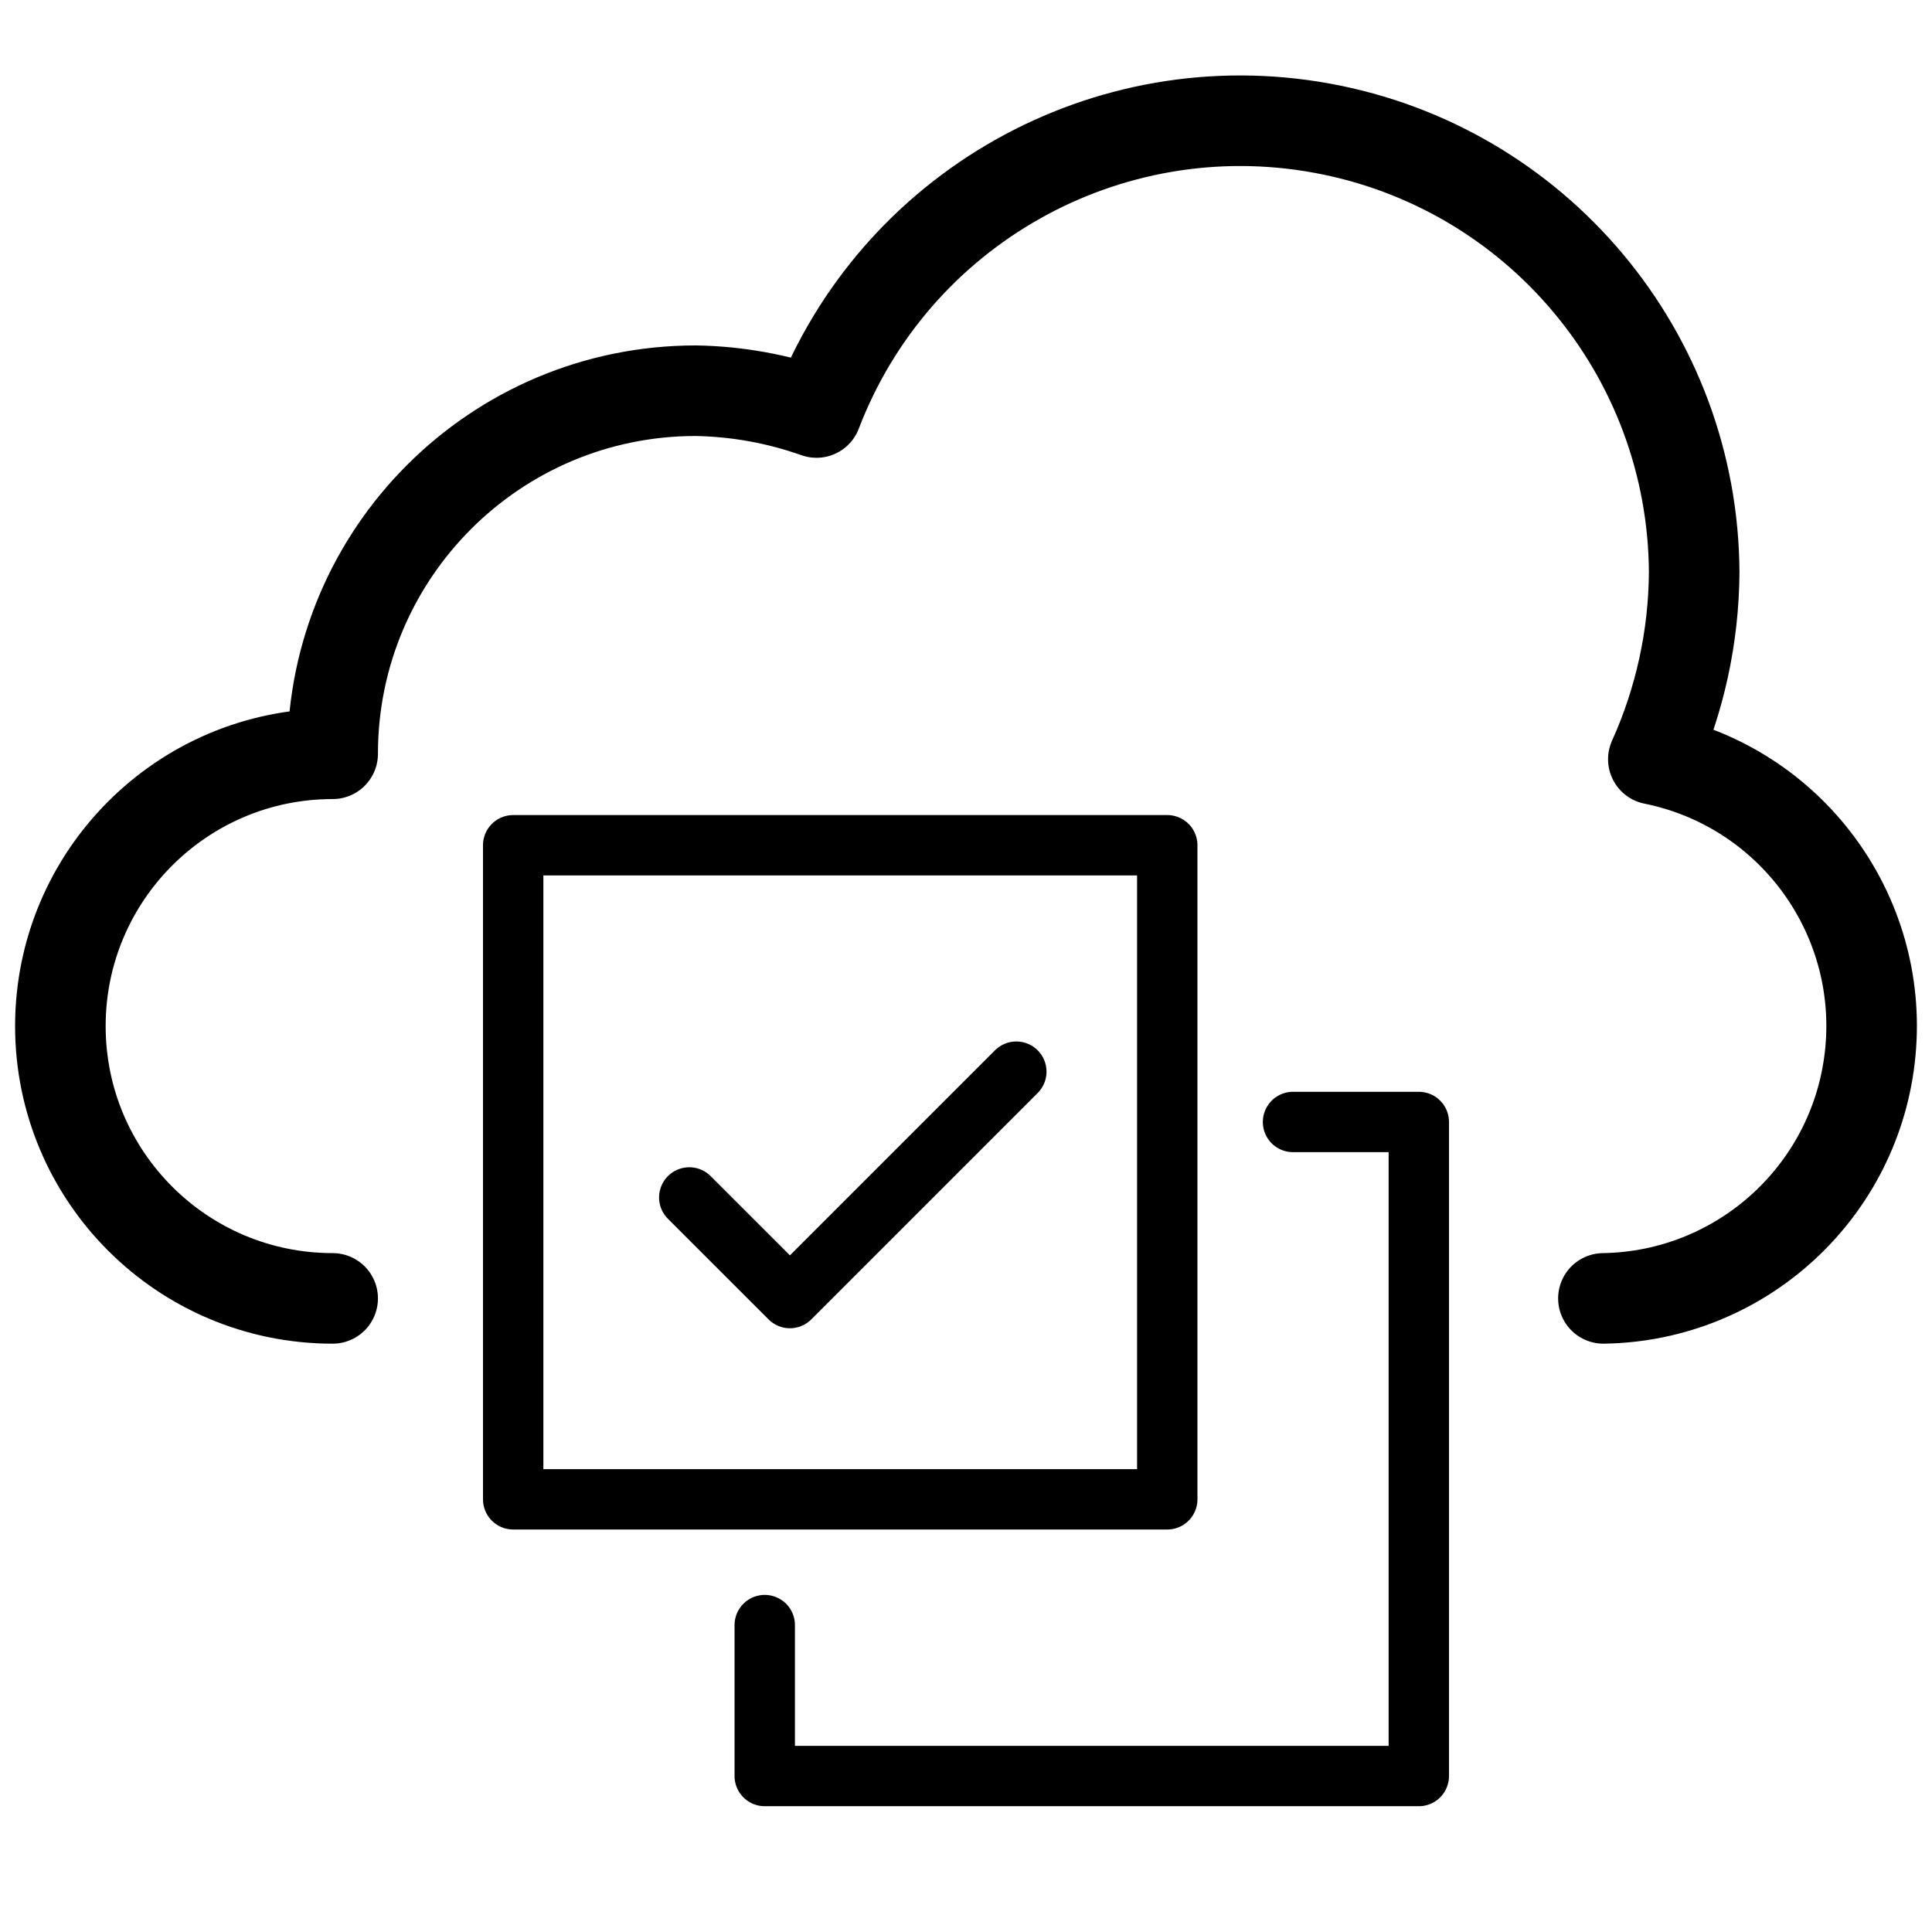
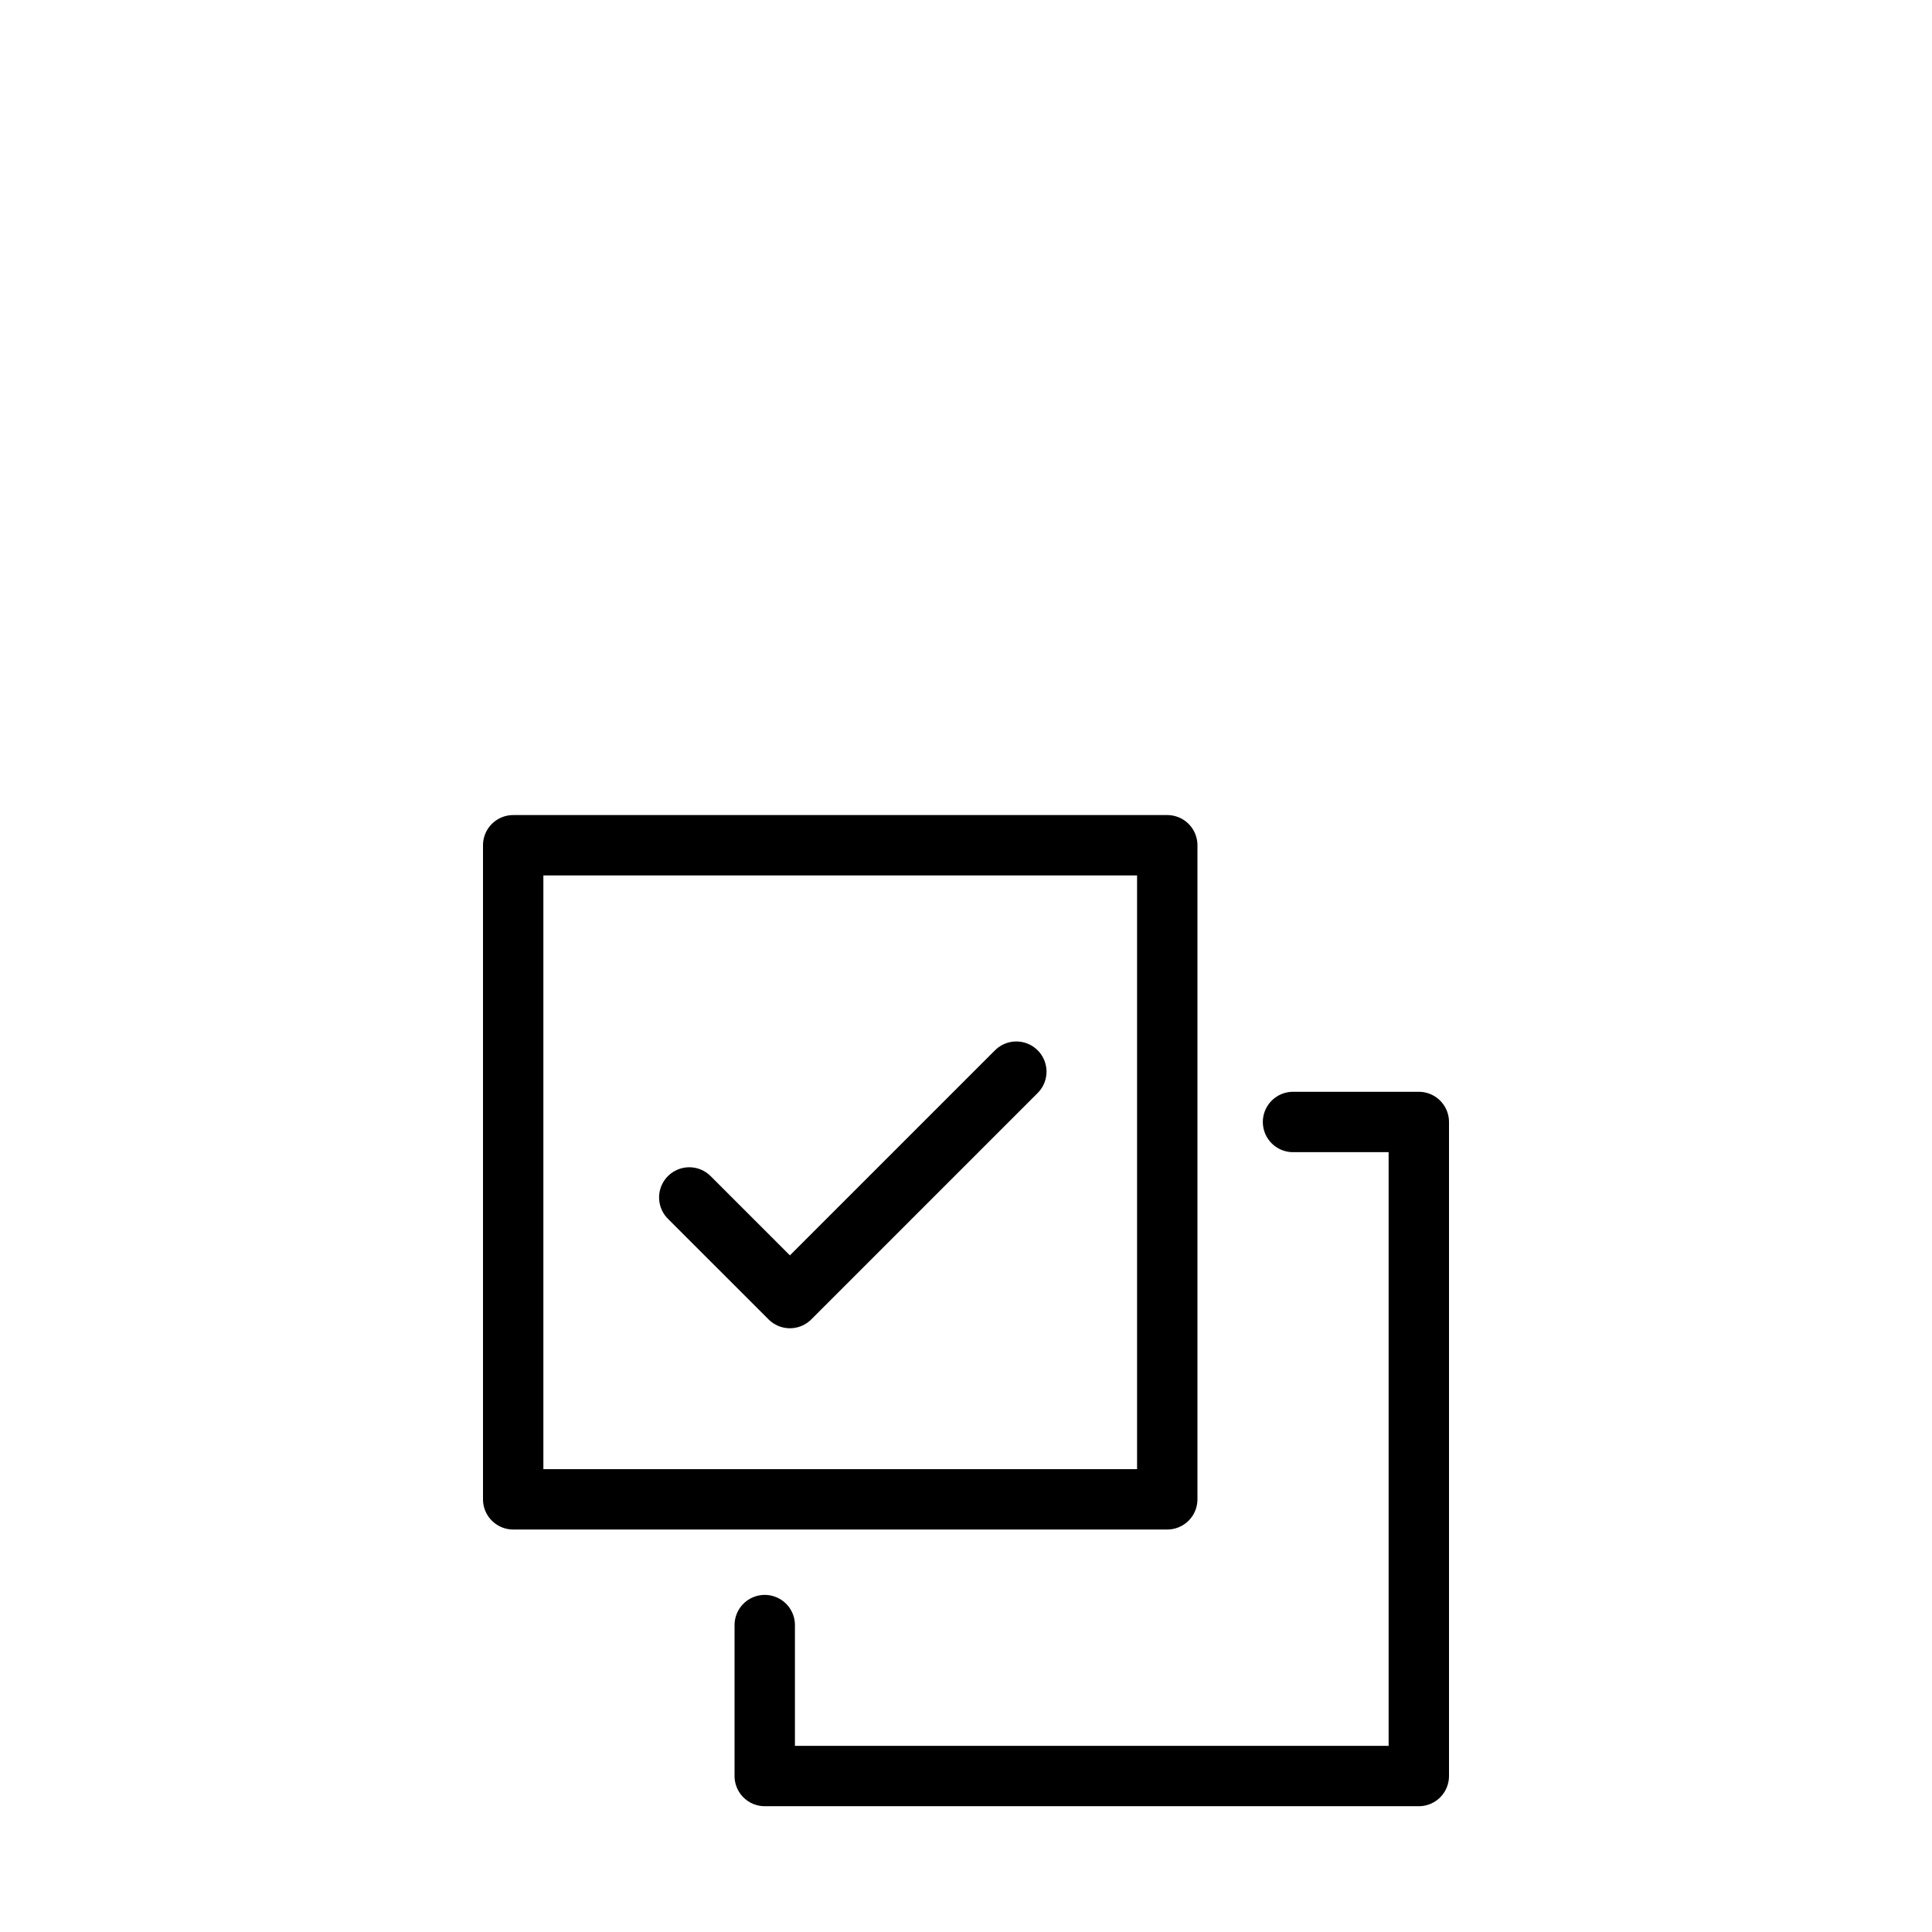
<svg xmlns="http://www.w3.org/2000/svg" width="64" height="64" viewBox="0 0 64 64" fill="none">
-   <path d="M11.02 43.011C6.039 43.011 2 38.972 2 33.991C2 29.009 6.039 24.97 11.02 24.97C11.02 18.328 16.405 12.943 23.047 12.943C24.411 12.965 25.762 13.209 27.047 13.665C29.631 6.907 36.663 2.949 43.781 4.244C50.899 5.54 56.084 11.722 56.122 18.957C56.109 21.093 55.648 23.203 54.769 25.151C59.285 26.065 62.386 30.235 61.961 34.823C61.536 39.411 57.722 42.941 53.115 43.011" stroke="black" stroke-width="3" stroke-linecap="round" stroke-linejoin="round" />
  <path d="M42.833 37.167L47 37.167L47 58.833L25.333 58.833L25.333 53.833M33.667 35.5L26.167 43L22.833 39.667M38.667 49.667V28H17V49.667H38.667Z" stroke="black" stroke-width="2" stroke-linecap="round" stroke-linejoin="round" />
</svg>